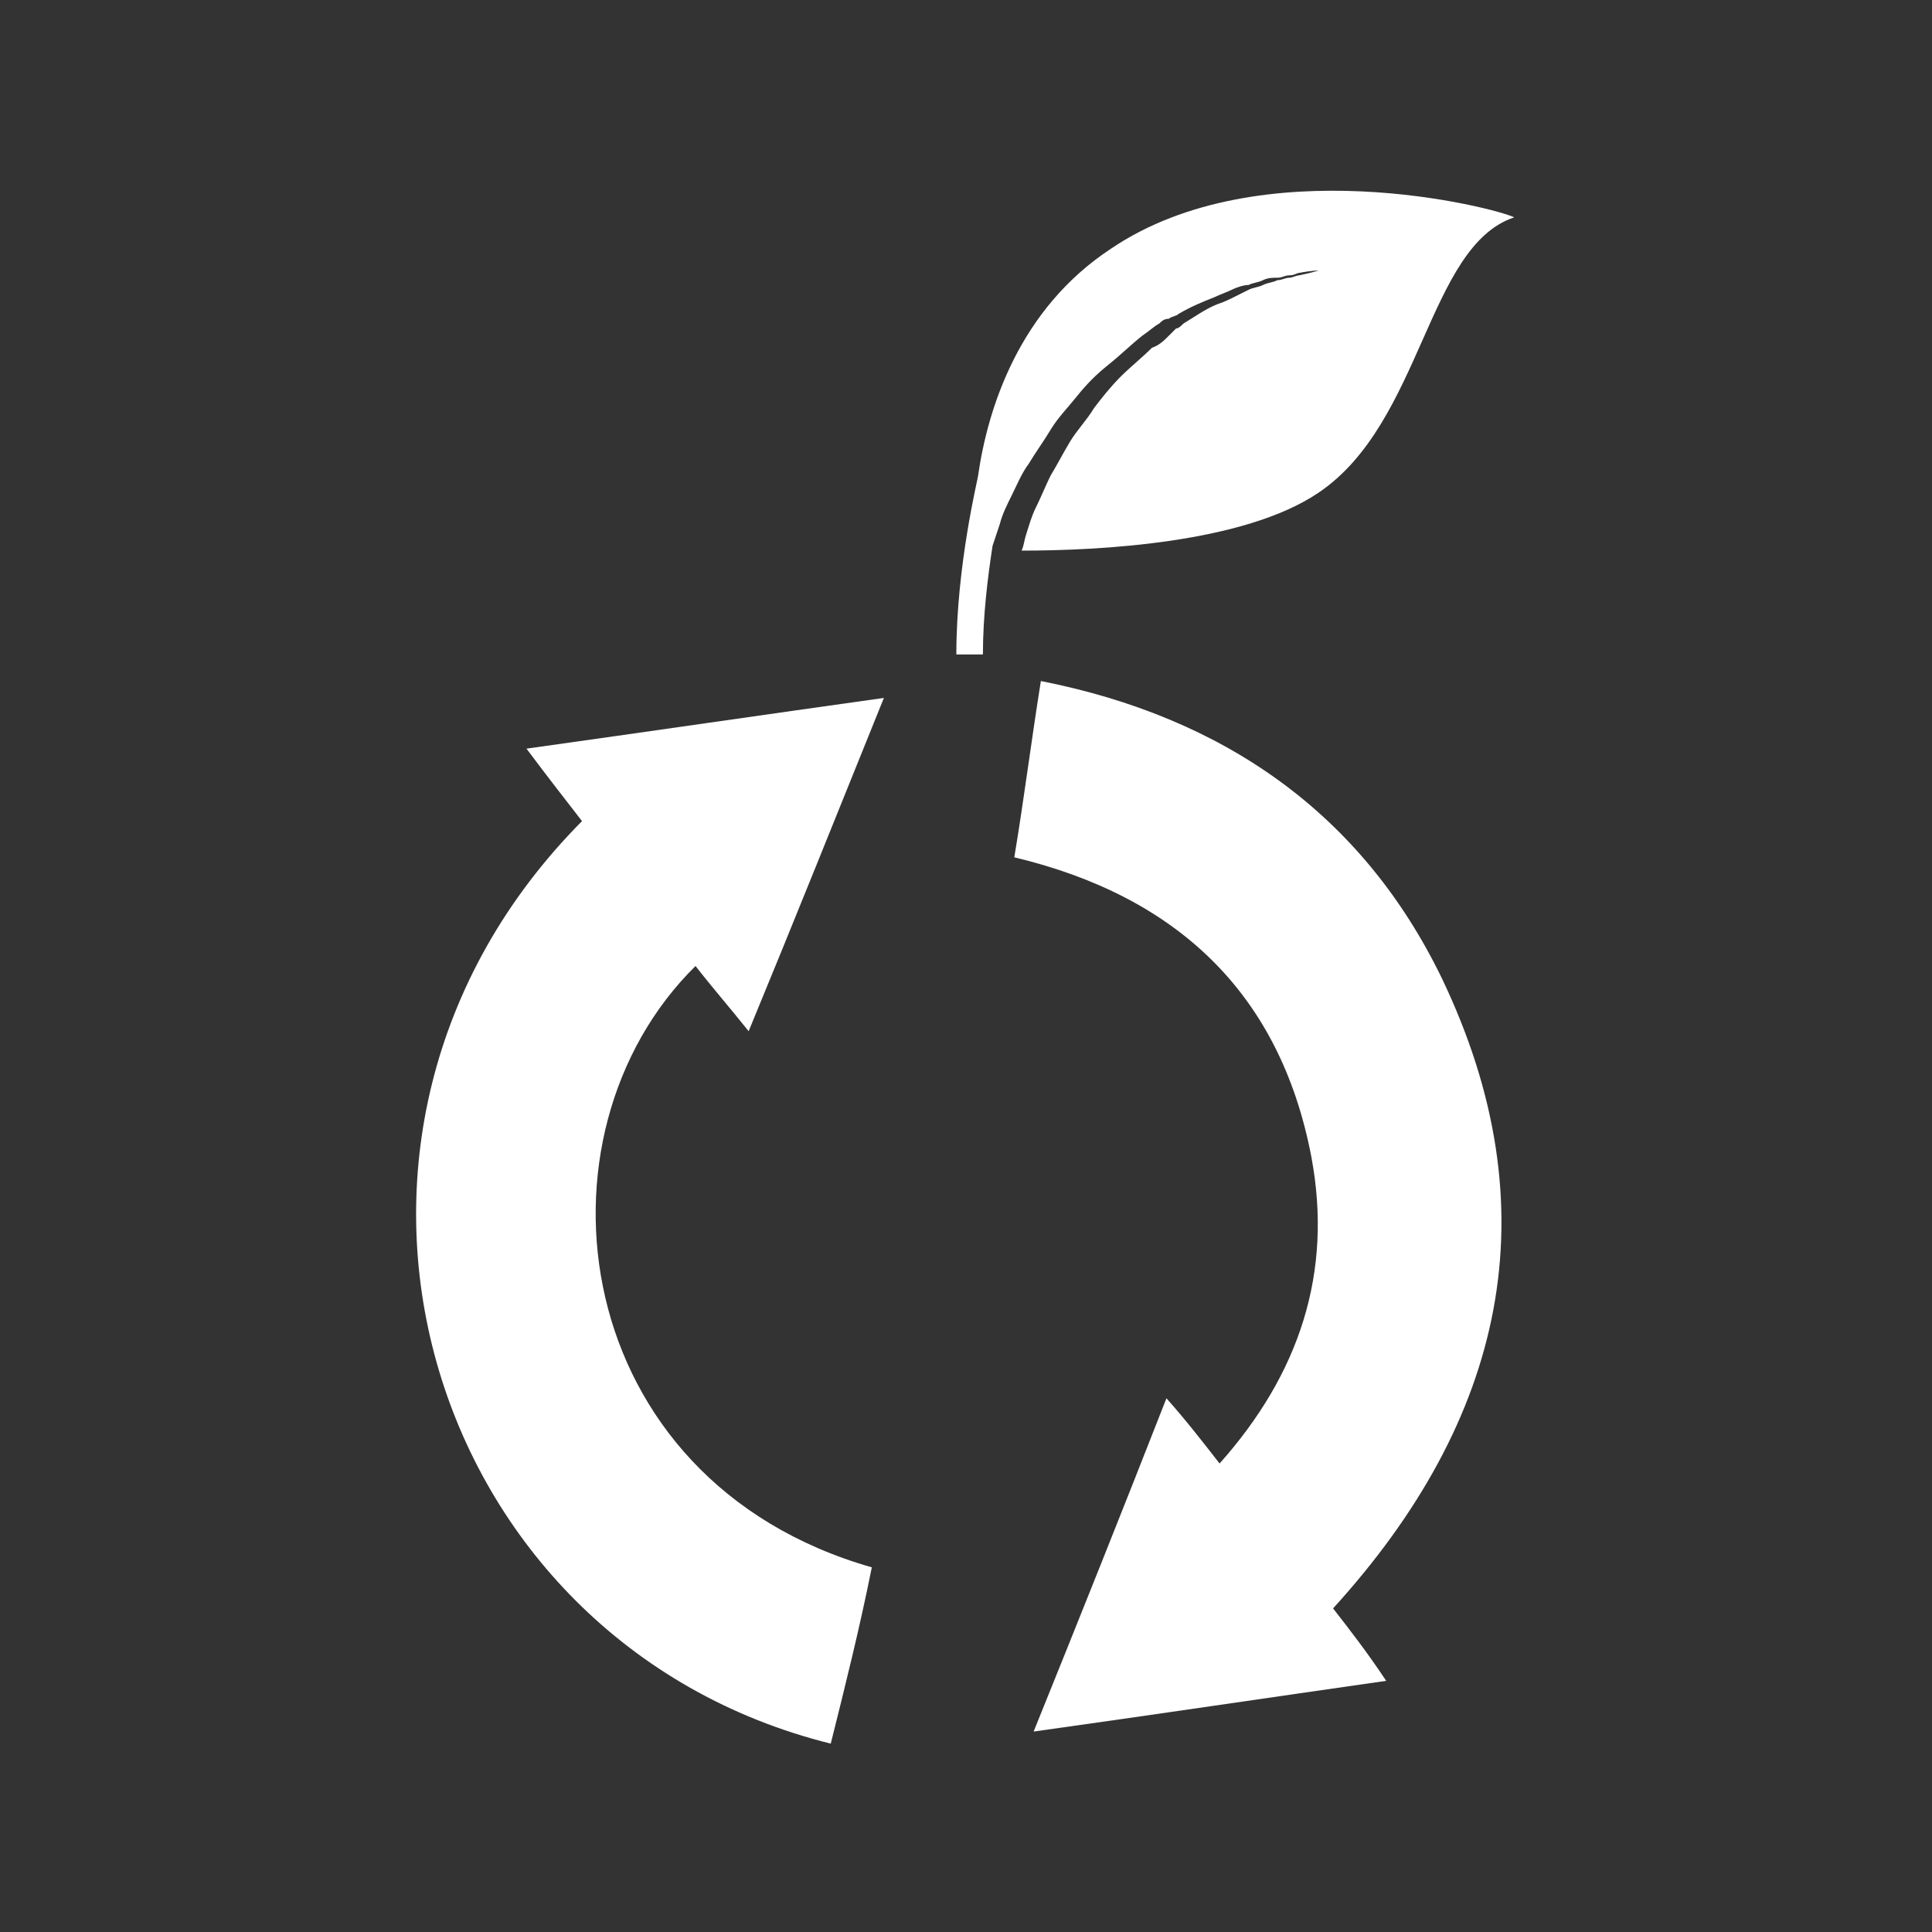
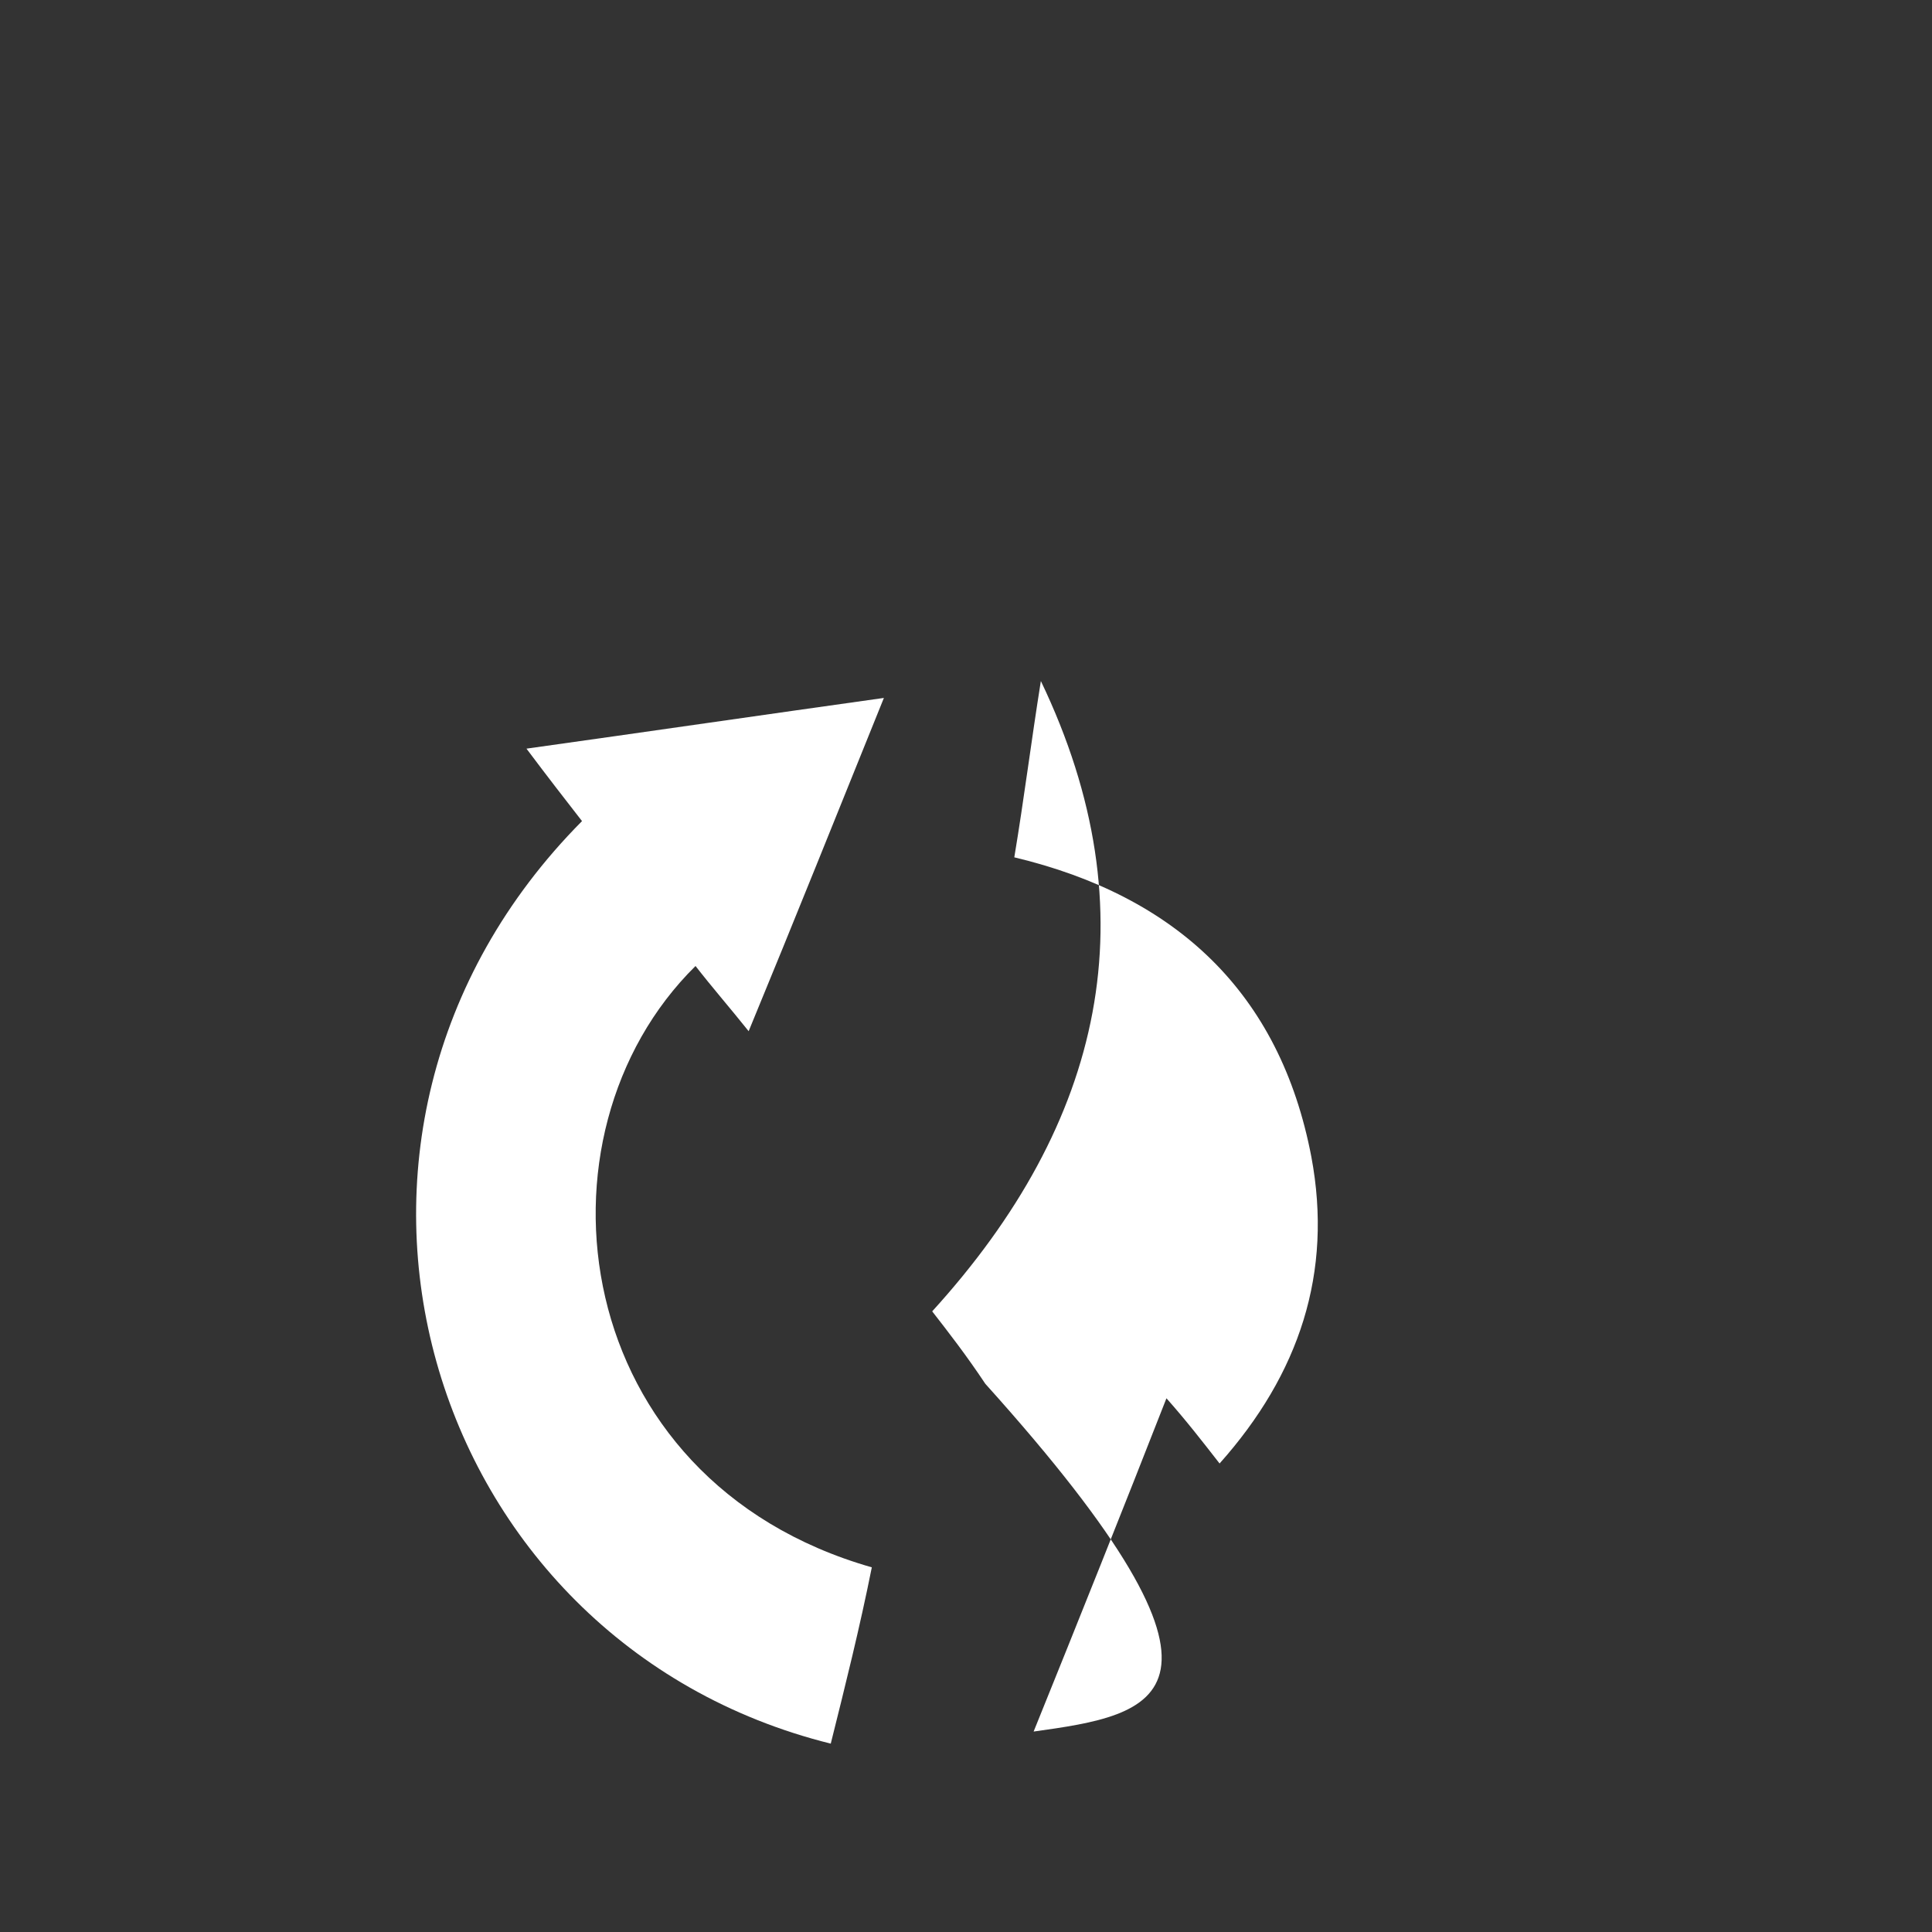
<svg xmlns="http://www.w3.org/2000/svg" version="1.1" id="Layer_1" x="0px" y="0px" viewBox="0 0 80 80" style="enable-background:new 0 0 80 80;" xml:space="preserve">
  <rect x="0" y="0" width="80" height="80" fill="#333333" stroke="none" />
  <style type="text/css">
	.st0{fill:#FFFFFF;}
</style>
  <g>
-     <path class="st0" d="M46,10.3c-3.8,2.5-5.1,6.6-5.5,9.4l0,0c0,0.1-0.9,3.7-0.9,7.4l1.1,0c0-1.6,0.2-3.2,0.4-4.5   c0.1-0.3,0.2-0.6,0.3-0.9c0.1-0.4,0.3-0.8,0.5-1.2c0.2-0.4,0.4-0.9,0.7-1.3c0.3-0.5,0.6-0.9,0.9-1.4c0.3-0.5,0.7-0.9,1.1-1.4   c0.4-0.5,0.8-0.9,1.3-1.3c0.5-0.4,0.9-0.8,1.4-1.2c0.3-0.2,0.5-0.4,0.7-0.5c0.1-0.1,0.2-0.2,0.4-0.2c0.1-0.1,0.3-0.1,0.4-0.2   c0.5-0.3,1-0.5,1.5-0.7c0.2-0.1,0.5-0.2,0.7-0.3c0.2-0.1,0.5-0.2,0.7-0.2c0.2-0.1,0.4-0.1,0.6-0.2c0.2-0.1,0.4-0.1,0.6-0.1   c0.2,0,0.3-0.1,0.5-0.1c0.2,0,0.3-0.1,0.4-0.1c0.5-0.1,0.8-0.1,0.8-0.1s-0.3,0.1-0.8,0.2c-0.1,0-0.3,0.1-0.4,0.1   c-0.2,0-0.3,0.1-0.5,0.1c-0.2,0.1-0.4,0.1-0.6,0.2c-0.2,0.1-0.4,0.1-0.6,0.2c-0.2,0.1-0.4,0.2-0.6,0.3c-0.2,0.1-0.4,0.2-0.7,0.3   c-0.5,0.2-0.9,0.5-1.4,0.8c-0.1,0.1-0.2,0.2-0.3,0.2c-0.1,0.1-0.2,0.2-0.3,0.3c-0.2,0.2-0.4,0.4-0.7,0.5c-0.4,0.4-0.9,0.8-1.3,1.2   c-0.4,0.4-0.8,0.9-1.1,1.3c-0.3,0.5-0.7,0.9-1,1.4c-0.3,0.5-0.5,0.9-0.8,1.4c-0.2,0.4-0.4,0.9-0.6,1.3c-0.2,0.4-0.3,0.8-0.4,1.1   c-0.1,0.3-0.1,0.5-0.2,0.7c3.2,0,9.2-0.3,12.3-2.4c4.3-2.9,4.5-10.2,8.1-11.4C61.9,8.6,52.2,6.1,46,10.3z" />
    <g>
-       <path class="st0" d="M42.8,71.7c1.9-4.7,3.7-9.2,5.5-13.8c0.8,0.9,1.5,1.8,2.2,2.7c3.3-3.7,4.7-7.9,3.8-12.7    c-1.3-6.8-5.6-10.8-12.3-12.4c0.4-2.4,0.7-4.8,1.1-7.3c7.6,1.5,13.3,5.5,16.6,12.3c4.6,9.6,2.6,18.3-4.5,26.1    c0.7,0.9,1.4,1.8,2.2,3C52.5,70.3,47.8,71,42.8,71.7z" />
+       <path class="st0" d="M42.8,71.7c1.9-4.7,3.7-9.2,5.5-13.8c0.8,0.9,1.5,1.8,2.2,2.7c3.3-3.7,4.7-7.9,3.8-12.7    c-1.3-6.8-5.6-10.8-12.3-12.4c0.4-2.4,0.7-4.8,1.1-7.3c4.6,9.6,2.6,18.3-4.5,26.1    c0.7,0.9,1.4,1.8,2.2,3C52.5,70.3,47.8,71,42.8,71.7z" />
      <path class="st0" d="M34.4,72.2C17.5,68,11.2,47,24.1,34c-0.7-0.9-1.4-1.8-2.3-3c5-0.7,9.8-1.4,14.8-2.1    c-1.9,4.7-3.7,9.2-5.6,13.8c-0.8-1-1.5-1.8-2.2-2.7c-7.1,7-5.3,21.3,7.3,24.9C35.6,67.4,35,69.8,34.4,72.2z" />
    </g>
  </g>
</svg>